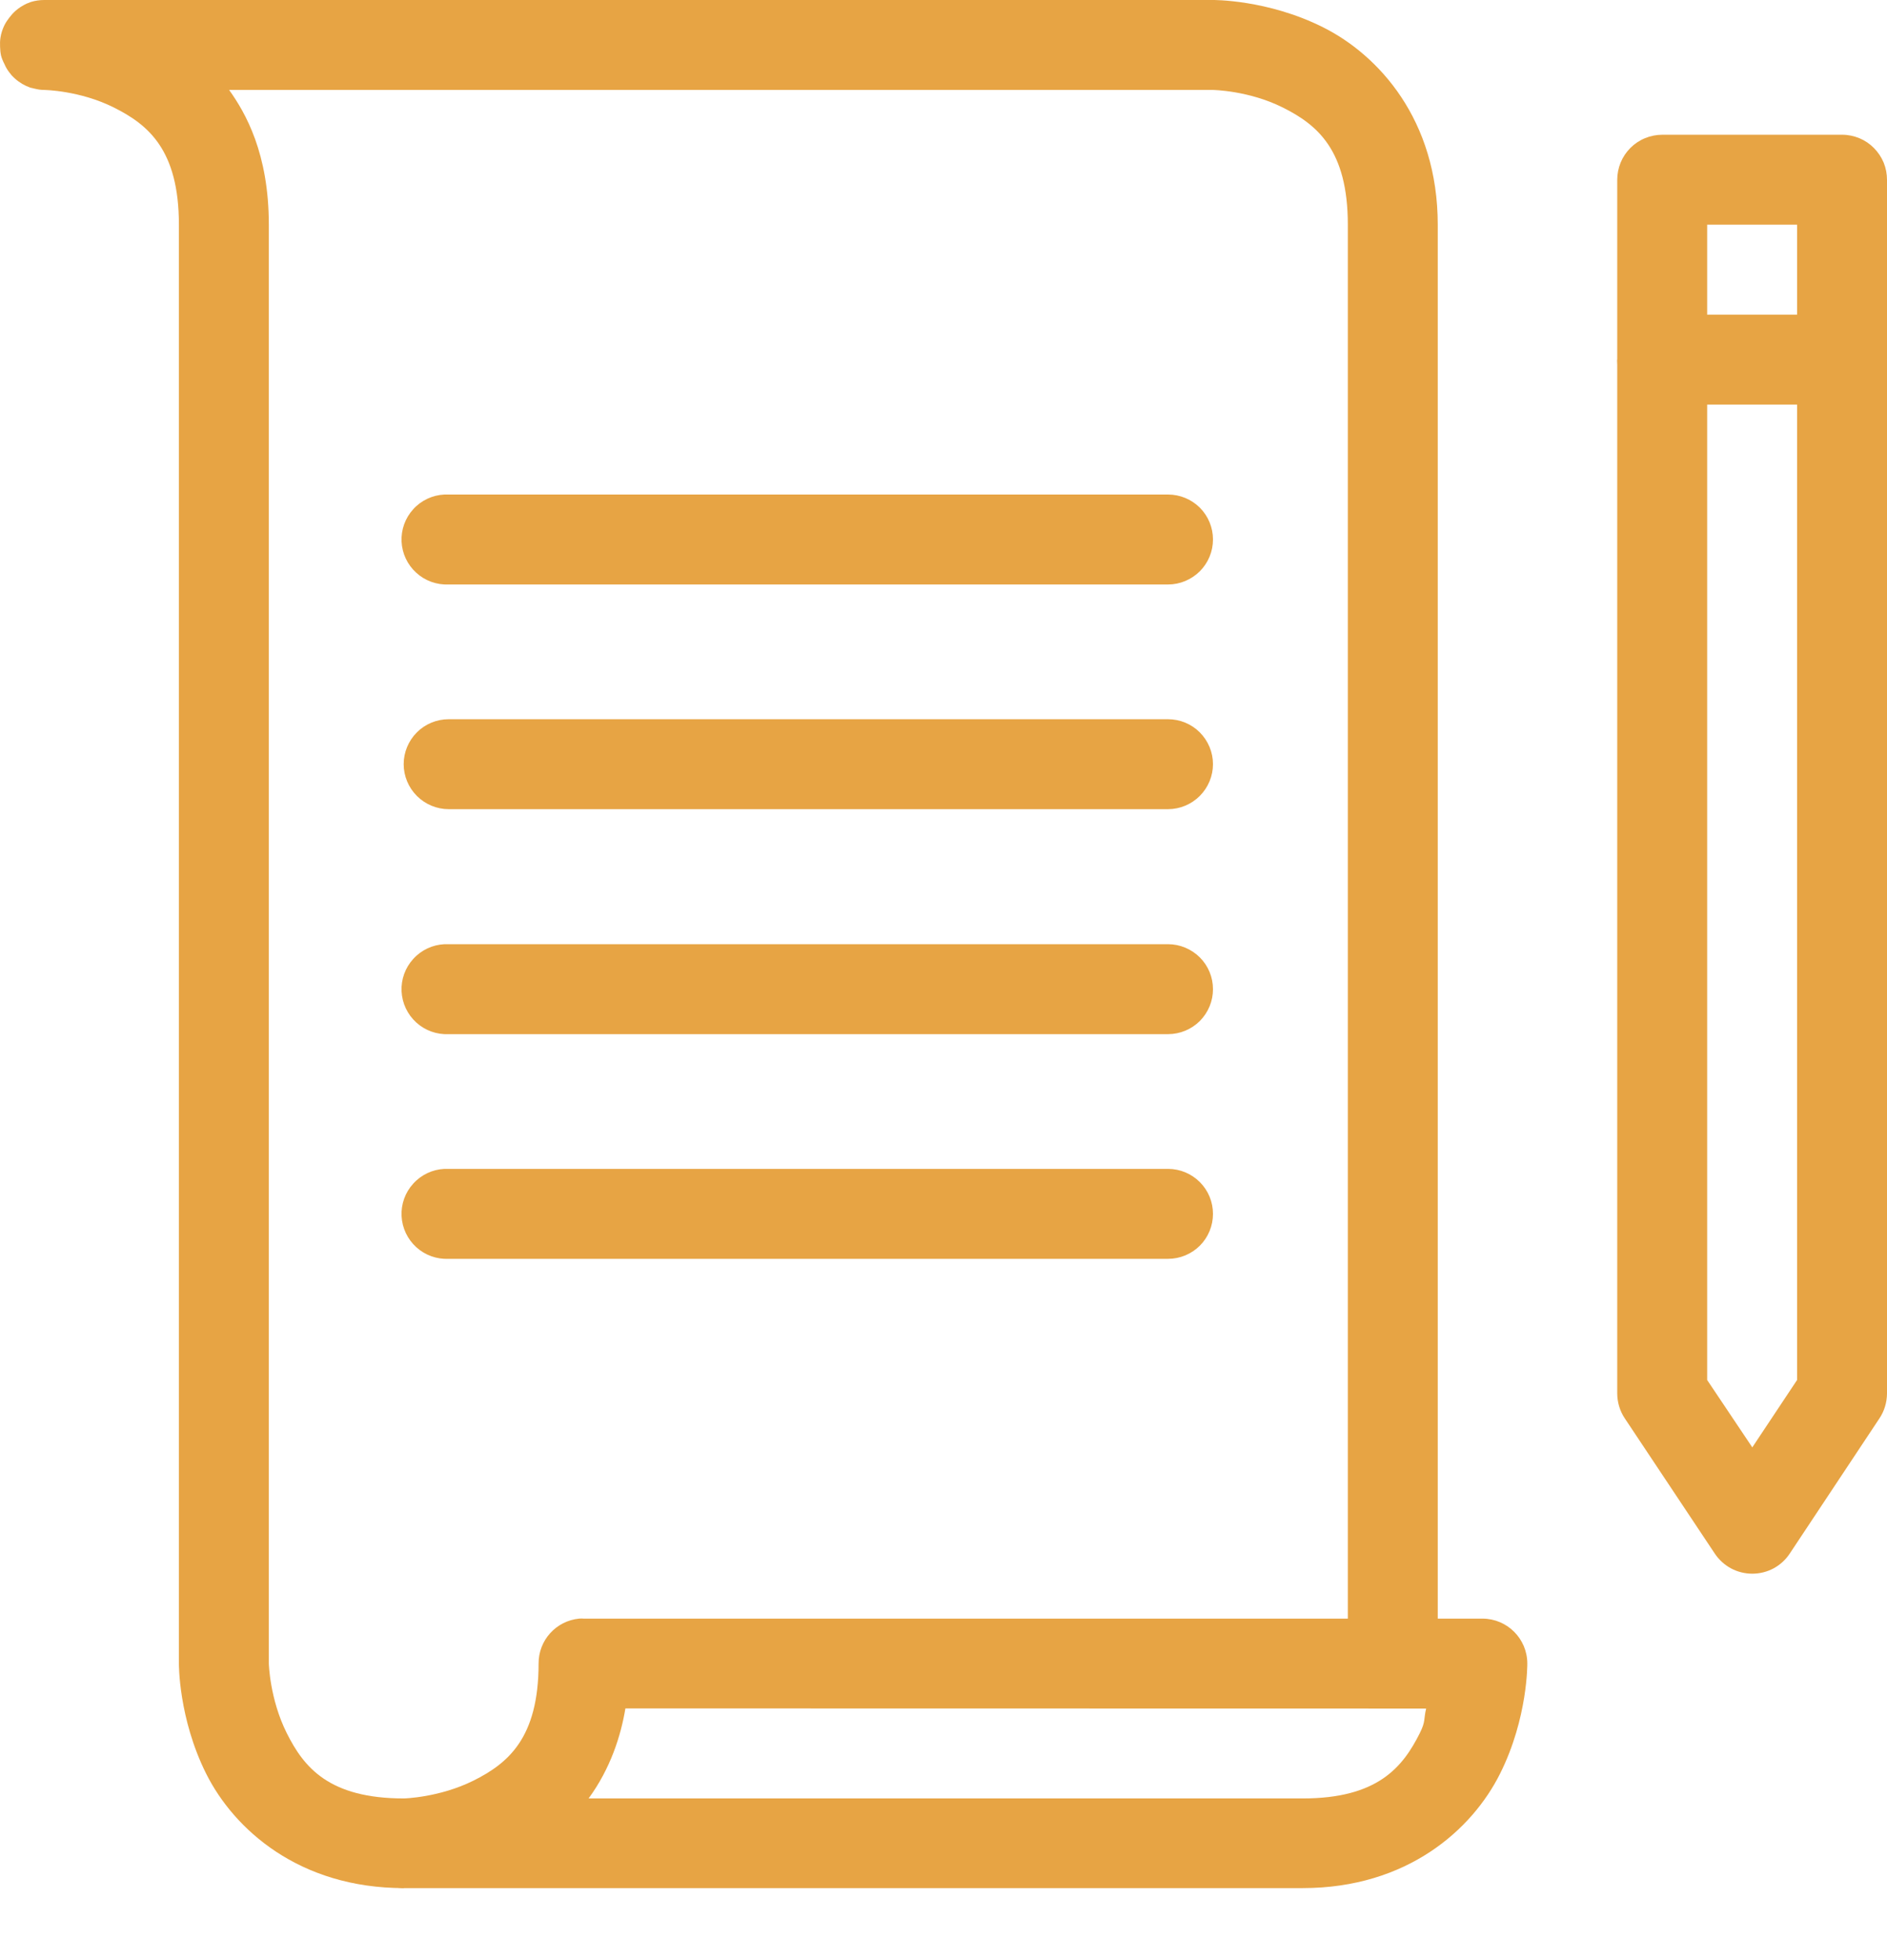
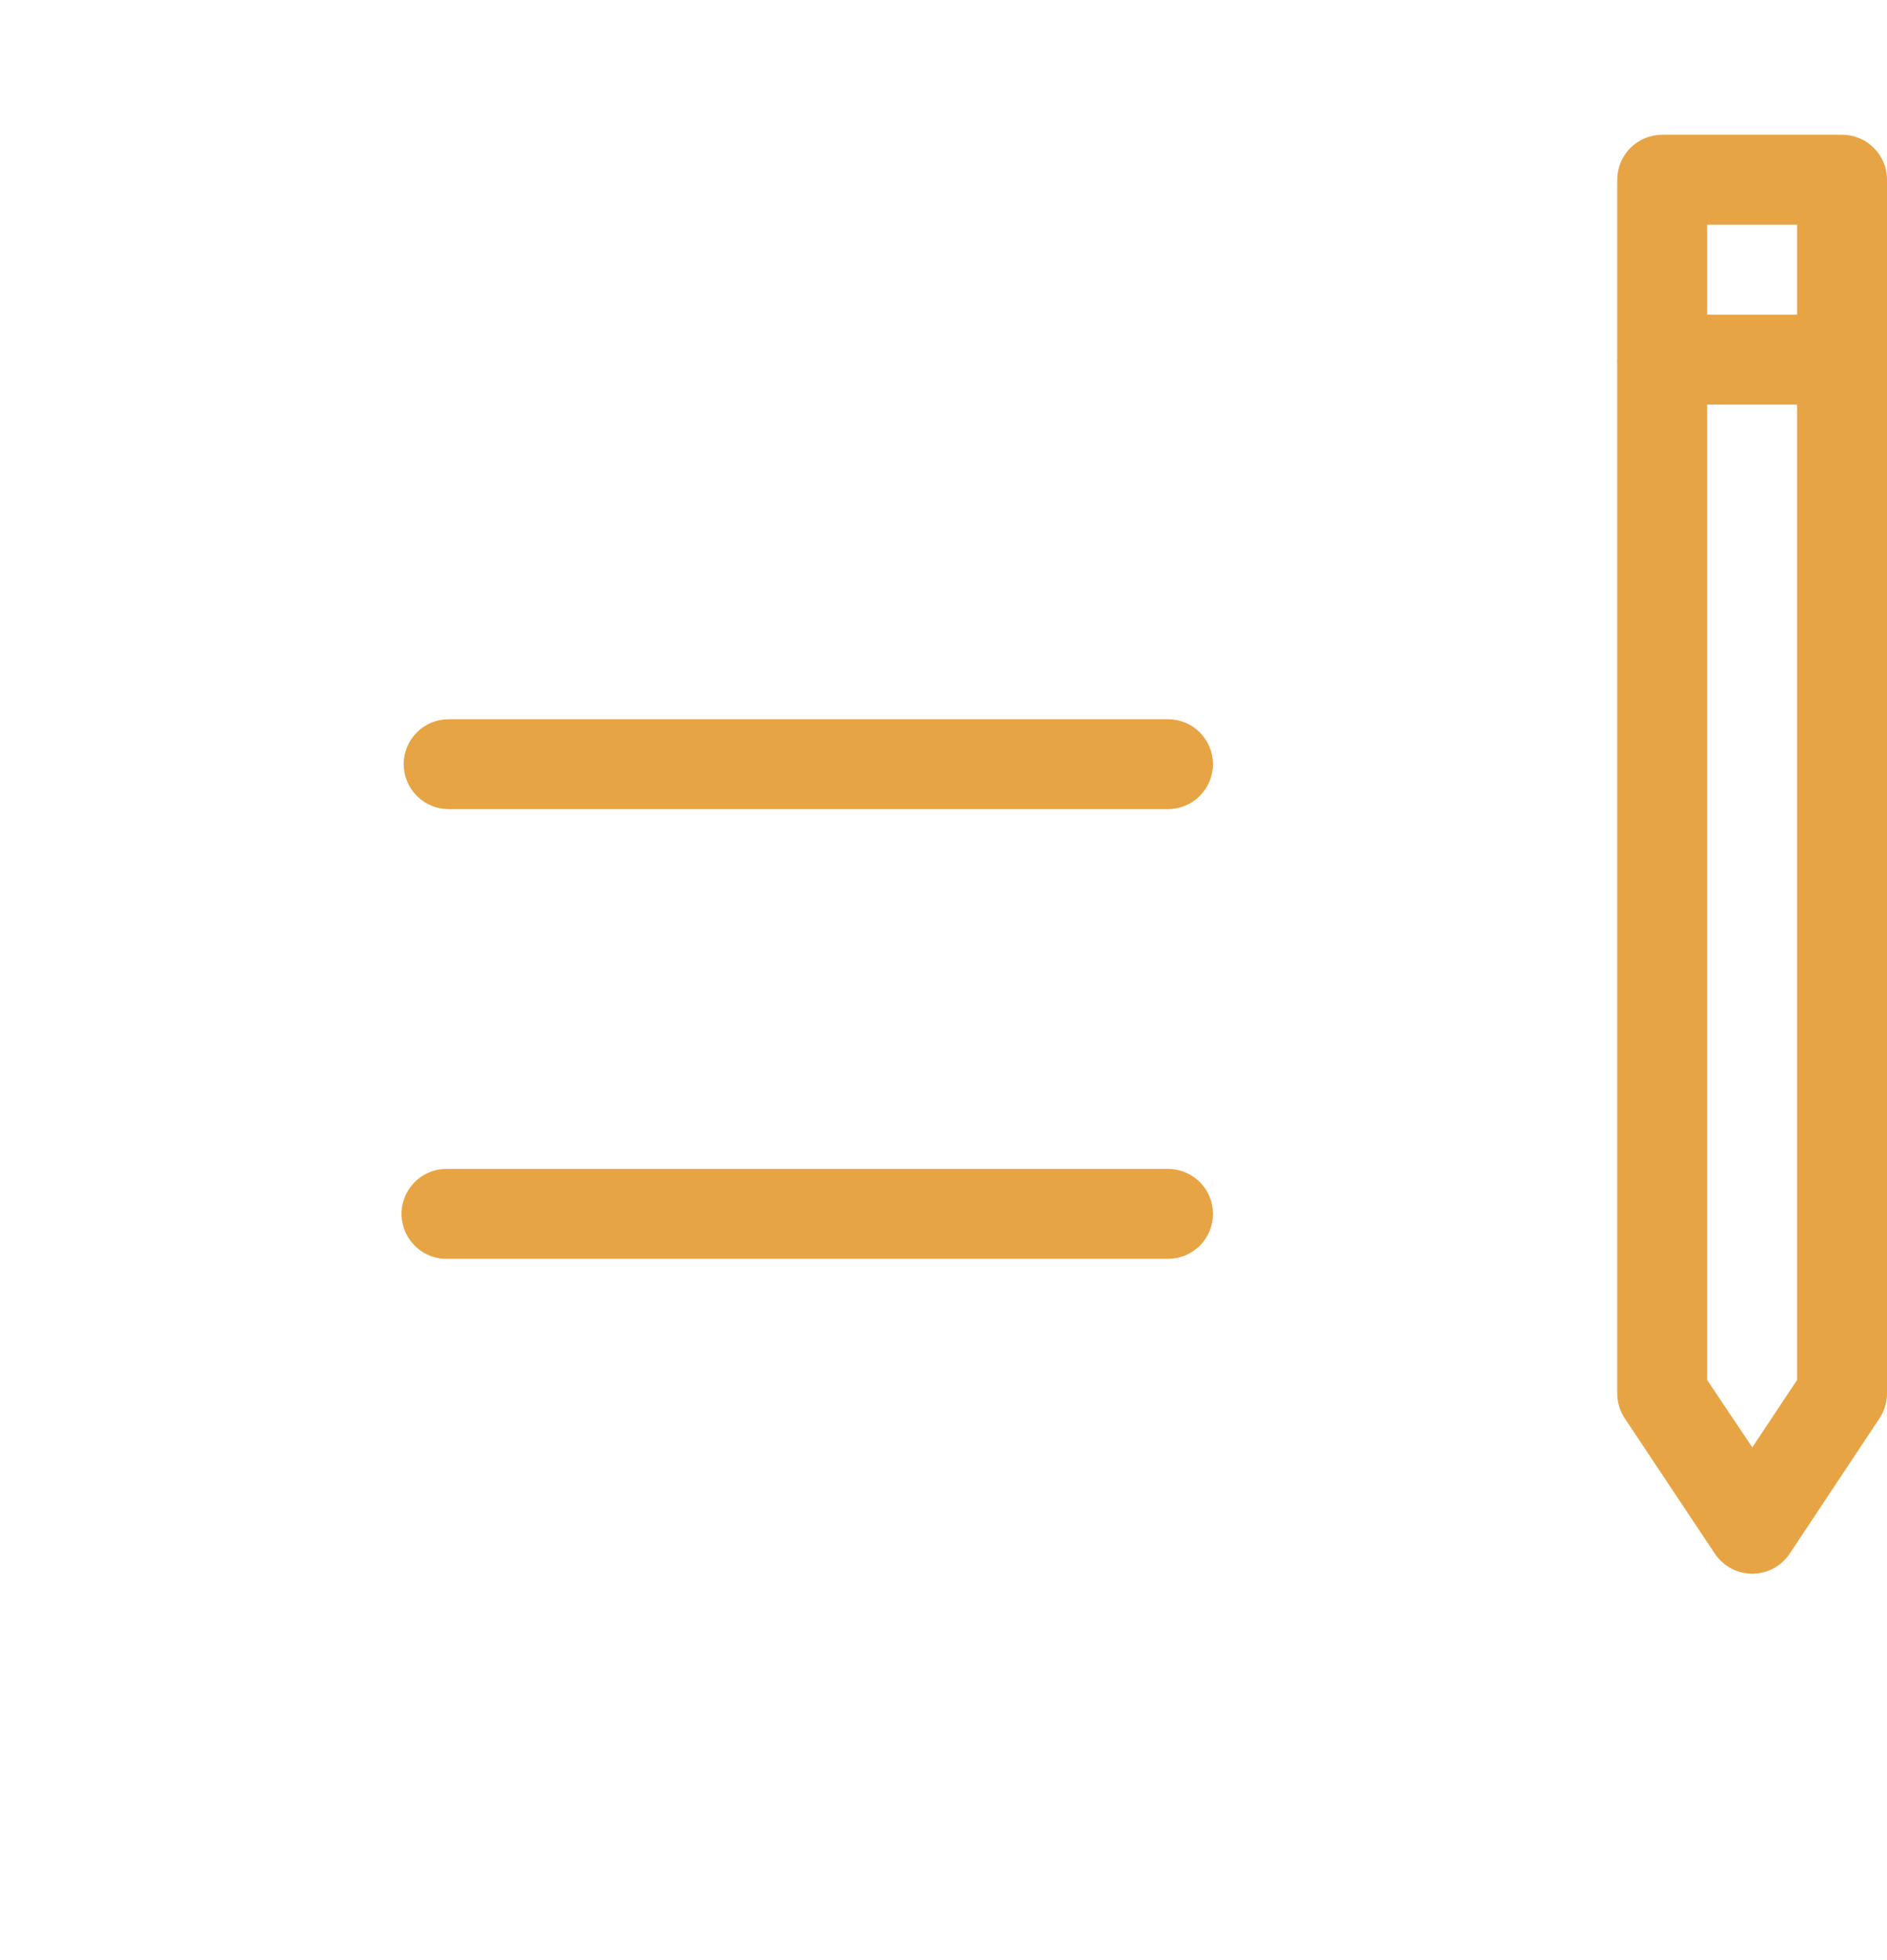
<svg xmlns="http://www.w3.org/2000/svg" width="26" height="27" viewBox="0 0 26 27" fill="none">
-   <path d="M0.609 1.60293e-05C0.547 -4.34234e-05 0.486 0.009 0.426 0.027C0.406 0.034 0.386 0.042 0.367 0.05C0.311 0.076 0.258 0.11 0.212 0.151C0.181 0.179 0.154 0.209 0.129 0.242C0.103 0.275 0.08 0.31 0.061 0.347C0.034 0.402 0.015 0.461 0.006 0.521C0 0.562 -0.001 0.603 0.001 0.645C0.002 0.686 0.006 0.727 0.015 0.768C0.026 0.808 0.042 0.846 0.061 0.882C0.069 0.901 0.078 0.919 0.088 0.937C0.109 0.973 0.134 1.007 0.161 1.038C0.176 1.054 0.191 1.069 0.207 1.083C0.268 1.138 0.34 1.18 0.417 1.207C0.437 1.212 0.457 1.217 0.477 1.221C0.498 1.226 0.519 1.231 0.541 1.234C0.563 1.237 0.586 1.239 0.609 1.239C0.609 1.239 1.098 1.245 1.569 1.481C2.041 1.717 2.465 2.063 2.465 3.095V22.913C2.465 22.913 2.457 23.664 2.84 24.431C3.224 25.198 4.12 26.008 5.565 26.008V24.773C4.533 24.773 4.187 24.345 3.951 23.873C3.715 23.401 3.704 22.913 3.704 22.913V3.095C3.704 2.109 3.381 1.553 3.157 1.239H16.71C16.71 1.239 17.203 1.245 17.675 1.481C18.147 1.717 18.571 2.063 18.571 3.095V22.913H19.81V3.095C19.81 1.65 18.995 0.758 18.228 0.375C17.461 -0.009 16.71 1.60293e-05 16.71 1.60293e-05H0.609Z" fill="#E7A444" />
-   <path d="M7.979 22.296C7.662 22.327 7.42 22.594 7.421 22.913C7.421 23.945 6.996 24.291 6.525 24.527C6.053 24.762 5.565 24.773 5.565 24.773C4.945 24.771 4.945 26.01 5.565 26.008H17.949C19.394 26.008 20.286 25.198 20.669 24.431C21.053 23.664 21.044 22.913 21.044 22.913C21.043 22.573 20.767 22.297 20.427 22.296H8.043C8.021 22.294 8 22.294 7.979 22.296H7.979ZM8.617 23.533L19.65 23.535C19.614 23.683 19.646 23.707 19.563 23.873C19.327 24.344 18.981 24.773 17.949 24.773H8.11C8.412 24.361 8.555 23.908 8.617 23.533Z" fill="#E7A444" />
  <path d="M22.905 1.856C22.823 1.856 22.742 1.872 22.667 1.903C22.591 1.934 22.522 1.98 22.465 2.037C22.407 2.095 22.361 2.164 22.33 2.239C22.299 2.315 22.283 2.396 22.283 2.478V4.955C22.284 5.037 22.3 5.117 22.331 5.192C22.363 5.267 22.409 5.336 22.466 5.393C22.524 5.45 22.592 5.496 22.668 5.526C22.743 5.557 22.824 5.573 22.905 5.573H25.383C25.546 5.572 25.703 5.507 25.819 5.391C25.934 5.276 25.999 5.119 26 4.955V2.478C26 2.396 25.985 2.316 25.954 2.24C25.923 2.165 25.877 2.097 25.82 2.039C25.763 1.981 25.695 1.935 25.62 1.904C25.545 1.873 25.464 1.856 25.383 1.856H22.905ZM23.522 3.095H24.761V4.334H23.522V3.095Z" fill="#E7A444" />
  <path d="M22.283 4.956V19.196C22.284 19.318 22.32 19.438 22.388 19.539L23.627 21.4C23.684 21.485 23.76 21.555 23.851 21.604C23.941 21.652 24.041 21.677 24.144 21.677C24.246 21.677 24.347 21.652 24.437 21.604C24.527 21.555 24.604 21.485 24.66 21.4L25.895 19.539C25.963 19.438 25.999 19.318 26 19.196V4.956H24.761V19.009L24.144 19.937L23.522 19.009V4.956H22.283Z" fill="#E7A444" />
-   <path d="M6.123 6.812C5.959 6.82 5.804 6.892 5.694 7.014C5.583 7.136 5.525 7.296 5.533 7.461C5.541 7.625 5.614 7.78 5.736 7.89C5.857 8.001 6.018 8.058 6.182 8.051H16.094C16.258 8.051 16.415 7.985 16.532 7.869C16.648 7.753 16.713 7.595 16.713 7.431C16.713 7.267 16.648 7.109 16.532 6.993C16.415 6.877 16.258 6.812 16.094 6.812H6.182C6.163 6.811 6.143 6.811 6.123 6.812Z" fill="#E7A444" />
  <path d="M6.182 9.907C6.018 9.907 5.86 9.972 5.744 10.088C5.628 10.204 5.562 10.362 5.562 10.526C5.562 10.69 5.628 10.848 5.744 10.964C5.86 11.08 6.018 11.146 6.182 11.146H16.093C16.258 11.146 16.415 11.08 16.531 10.964C16.647 10.848 16.713 10.69 16.713 10.526C16.713 10.362 16.647 10.204 16.531 10.088C16.415 9.972 16.258 9.907 16.093 9.907H6.182Z" fill="#E7A444" />
-   <path d="M6.123 13.006C5.959 13.014 5.804 13.087 5.694 13.209C5.583 13.33 5.525 13.491 5.533 13.655C5.541 13.82 5.614 13.974 5.736 14.085C5.857 14.195 6.018 14.253 6.182 14.245H16.094C16.258 14.245 16.415 14.18 16.532 14.064C16.648 13.947 16.713 13.79 16.713 13.626C16.713 13.461 16.648 13.304 16.532 13.188C16.415 13.072 16.258 13.006 16.094 13.006H6.182C6.163 13.005 6.143 13.005 6.123 13.006Z" fill="#E7A444" />
  <path d="M6.123 16.101C5.959 16.109 5.804 16.182 5.694 16.304C5.583 16.425 5.525 16.586 5.533 16.75C5.541 16.915 5.614 17.069 5.736 17.18C5.857 17.29 6.018 17.348 6.182 17.34H16.094C16.258 17.34 16.415 17.275 16.532 17.159C16.648 17.043 16.713 16.885 16.713 16.721C16.713 16.556 16.648 16.399 16.532 16.283C16.415 16.166 16.258 16.101 16.094 16.101H6.182C6.163 16.1 6.143 16.1 6.123 16.101Z" fill="#E7A444" />
</svg>